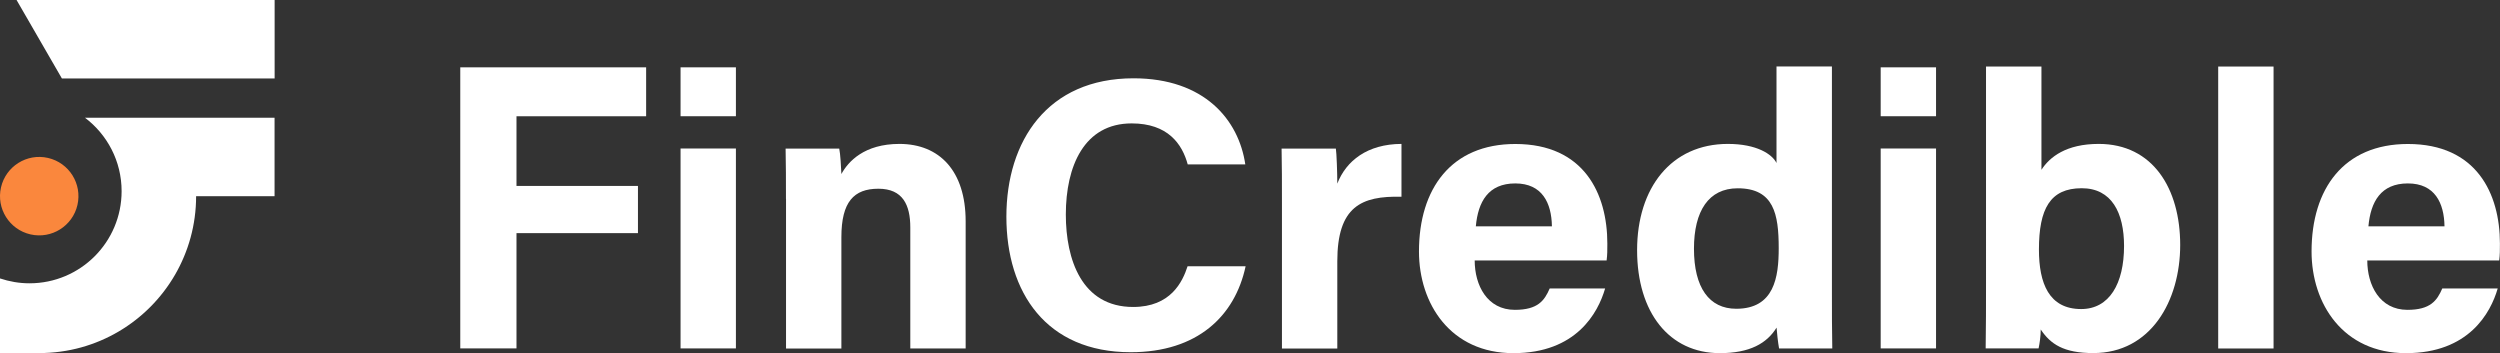
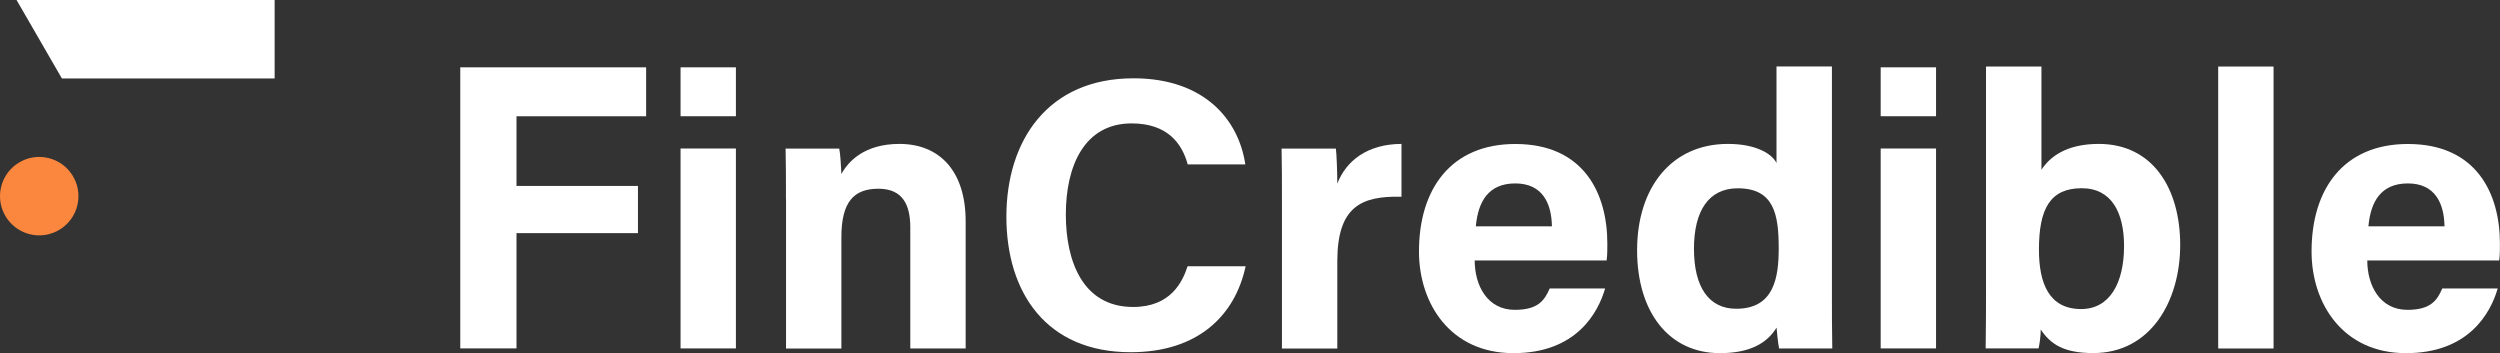
<svg xmlns="http://www.w3.org/2000/svg" id="Warstwa_1" data-name="Warstwa 1" viewBox="0 0 348.65 49.24">
  <rect x="0" y="0" width="348.65" height="49.24" fill="#333333" stroke="none" />
  <defs>
    <style>
      .cls-1 {
        fill: #fa873d;
      }

      .cls-1, .cls-2 {
        stroke-width: 0px;
      }

      .cls-2 {
        fill: #fff;
      }
    </style>
  </defs>
  <g>
    <path class="cls-2" d="M64.19,9.39h25.92v6.82h-18.08v9.72h16.94v6.58h-16.94v16.08h-7.84V9.39Z" />
    <rect class="cls-2" x="94.91" y="9.39" width="7.72" height="6.82" />
    <rect class="cls-2" x="94.91" y="20.71" width="7.72" height="27.88" />
    <rect class="cls-2" x="262.28" y="9.39" width="7.72" height="6.82" />
    <rect class="cls-2" x="262.28" y="20.71" width="7.72" height="27.88" />
    <path class="cls-2" d="M109.61,27.74c0-2.37,0-4.96-.05-7.02h7.48c.16.72.26,2.66.3,3.55.95-1.75,3.2-4.2,8.09-4.2,5.6,0,9.24,3.78,9.24,10.79v17.74h-7.72v-16.88c0-3.13-1.04-5.4-4.45-5.4s-5.16,1.82-5.16,6.75v15.54h-7.72v-20.86Z" />
    <path class="cls-2" d="M173.71,37.15c-1.49,6.93-6.72,11.97-16.02,11.97-11.78,0-17.34-8.33-17.34-18.9s5.74-19.3,17.73-19.3c9.89,0,14.68,5.8,15.59,12.01h-8.03c-.78-2.86-2.77-5.72-7.82-5.72-6.62,0-9.18,5.96-9.18,12.71,0,6.28,2.22,12.89,9.39,12.89,5.24,0,6.89-3.51,7.59-5.68h8.08Z" />
    <path class="cls-2" d="M178.78,28.28c0-2.77,0-5.23-.05-7.56h7.57c.1.62.2,3.39.2,4.89,1.23-3.19,4.2-5.52,8.95-5.54v7.37c-5.6-.14-8.95,1.36-8.95,9.01v12.16h-7.72v-20.32Z" />
-     <path class="cls-2" d="M205.66,36.31c0,3.49,1.75,6.9,5.6,6.9,3.21,0,4.13-1.29,4.86-2.98h7.73c-.99,3.41-4.03,9.02-12.79,9.02s-13.17-6.87-13.17-14.18c0-8.75,4.49-14.99,13.44-14.99,9.58,0,12.83,6.93,12.83,13.89,0,.94,0,1.56-.1,2.35h-18.4ZM216.43,31.56c-.05-3.25-1.35-5.98-5.11-5.98s-5.19,2.55-5.5,5.98h10.61Z" />
+     <path class="cls-2" d="M205.66,36.31c0,3.49,1.75,6.9,5.6,6.9,3.21,0,4.13-1.29,4.86-2.98h7.73c-.99,3.41-4.03,9.02-12.79,9.02s-13.17-6.87-13.17-14.18c0-8.75,4.49-14.99,13.44-14.99,9.58,0,12.83,6.93,12.83,13.89,0,.94,0,1.56-.1,2.35h-18.4ZM216.43,31.56c-.05-3.25-1.35-5.98-5.11-5.98s-5.19,2.55-5.5,5.98h10.61" />
    <path class="cls-2" d="M255.48,9.28v31.66c0,2.54,0,5.11.05,7.66h-7.42c-.16-.84-.3-2.28-.35-2.91-1.35,2.2-3.75,3.56-7.91,3.56-7.05,0-11.54-5.66-11.54-14.36s4.77-14.82,12.66-14.82c4.01,0,6.17,1.42,6.78,2.66v-13.46h7.72ZM236.24,34.68c0,5.44,2.12,8.38,5.9,8.38,5.31,0,5.92-4.43,5.92-8.43,0-4.77-.67-8.37-5.72-8.37-4.05,0-6.1,3.16-6.1,8.43Z" />
    <path class="cls-2" d="M276.98,9.28h7.72v14.4c1.15-1.79,3.46-3.61,7.98-3.61,7.59,0,11.37,6.27,11.37,14.09s-4.11,15.08-12.12,15.08c-4.15,0-5.97-1.26-7.33-3.29,0,.92-.15,1.94-.3,2.64h-7.38c.05-3.02.05-6.09.05-9.12V9.28ZM296.22,34.31c0-4.65-1.73-8.06-5.9-8.06-4.41,0-5.97,2.87-5.97,8.55,0,4.7,1.39,8.3,5.89,8.3,3.92,0,5.98-3.53,5.98-8.8Z" />
    <path class="cls-2" d="M309.35,48.59V9.28h7.72v39.32h-7.72Z" />
    <path class="cls-2" d="M330.14,36.31c0,3.49,1.75,6.9,5.6,6.9,3.21,0,4.13-1.29,4.86-2.98h7.73c-.99,3.41-4.03,9.02-12.79,9.02s-13.17-6.87-13.17-14.18c0-8.75,4.49-14.99,13.44-14.99,9.58,0,12.83,6.93,12.83,13.89,0,.94,0,1.56-.1,2.35h-18.4ZM340.91,31.56c-.05-3.25-1.35-5.98-5.11-5.98s-5.19,2.55-5.5,5.98h10.61Z" />
  </g>
  <g>
    <circle class="cls-1" cx="5.47" cy="27.36" r="5.47" transform="translate(-22.42 26.57) rotate(-77.08)" />
-     <path class="cls-2" d="M11.84,16.41c3.11,2.35,5.12,6.06,5.12,10.25,0,7.1-5.75,12.85-12.85,12.85-1.44,0-2.82-.25-4.11-.68v10.41h5.47c8.1,0,15.17-4.4,18.95-10.94h0c1.86-3.22,2.93-6.95,2.93-10.94,0,0,0,0,0,0,0,0,.17.12,0,0h10.94v-10.94H11.84Z" />
    <polygon class="cls-2" points="2.31 0 5.47 5.47 8.63 10.94 38.3 10.94 38.3 0 2.31 0" />
  </g>
</svg>